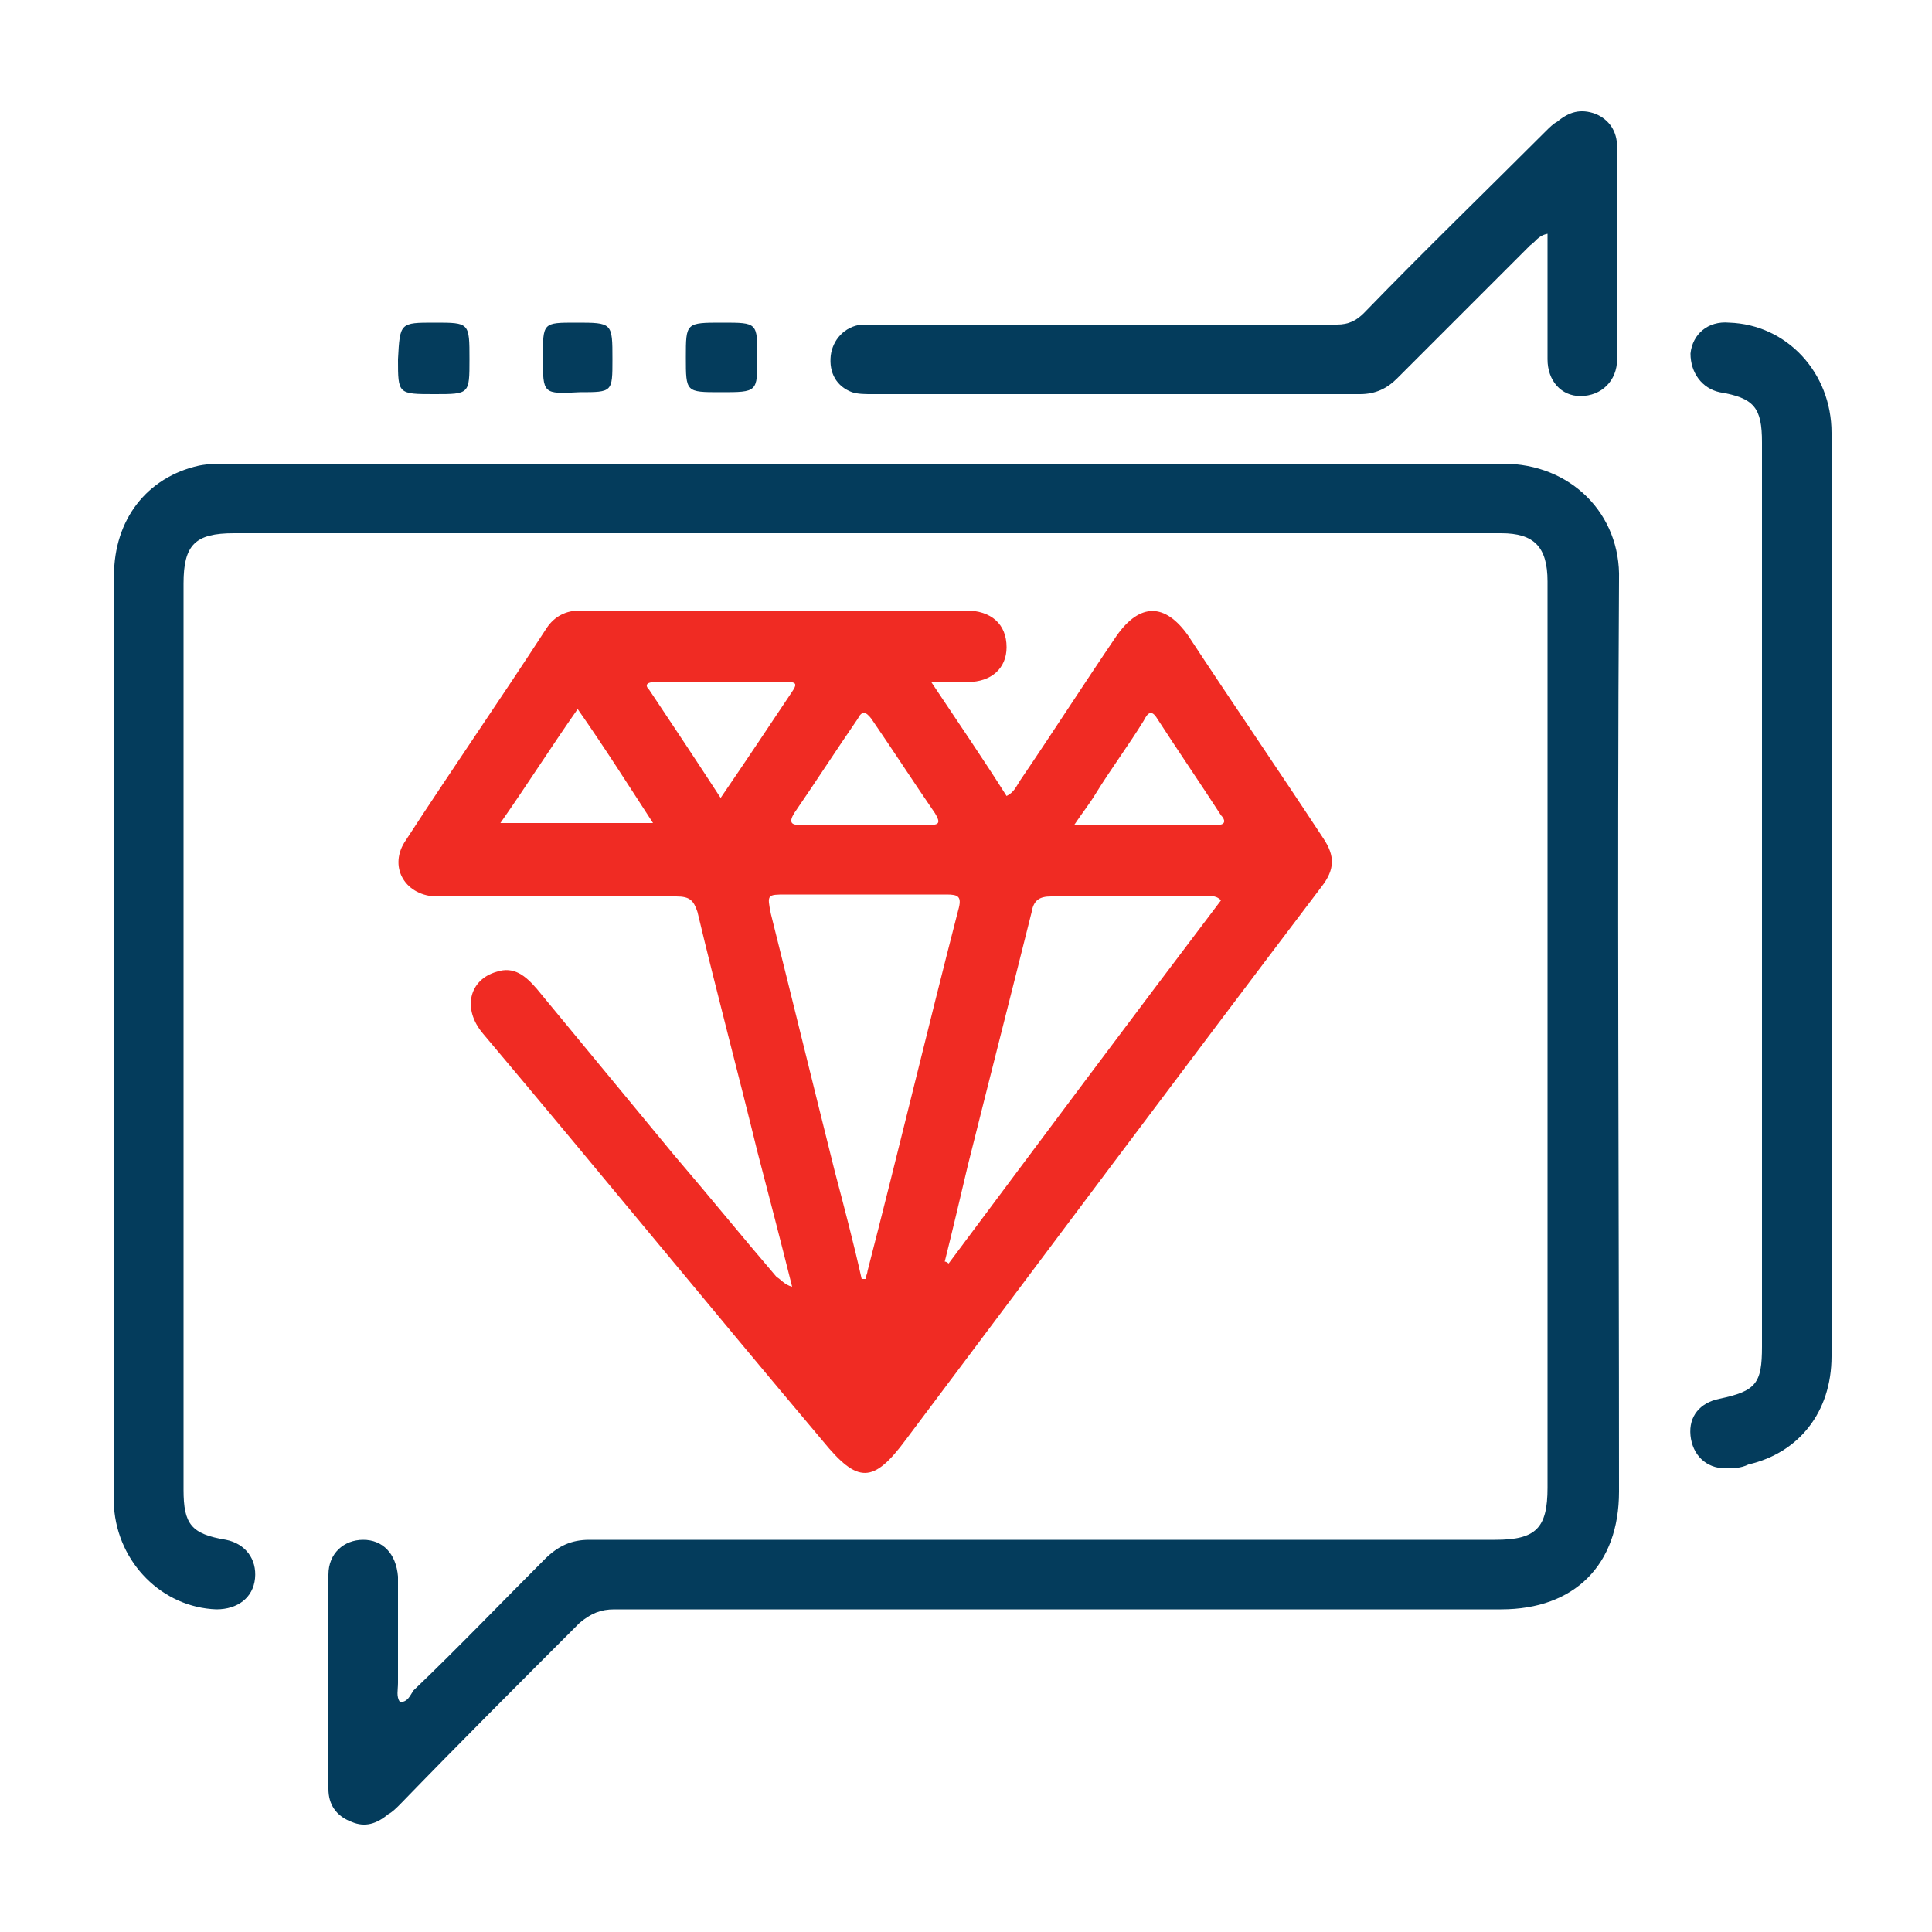
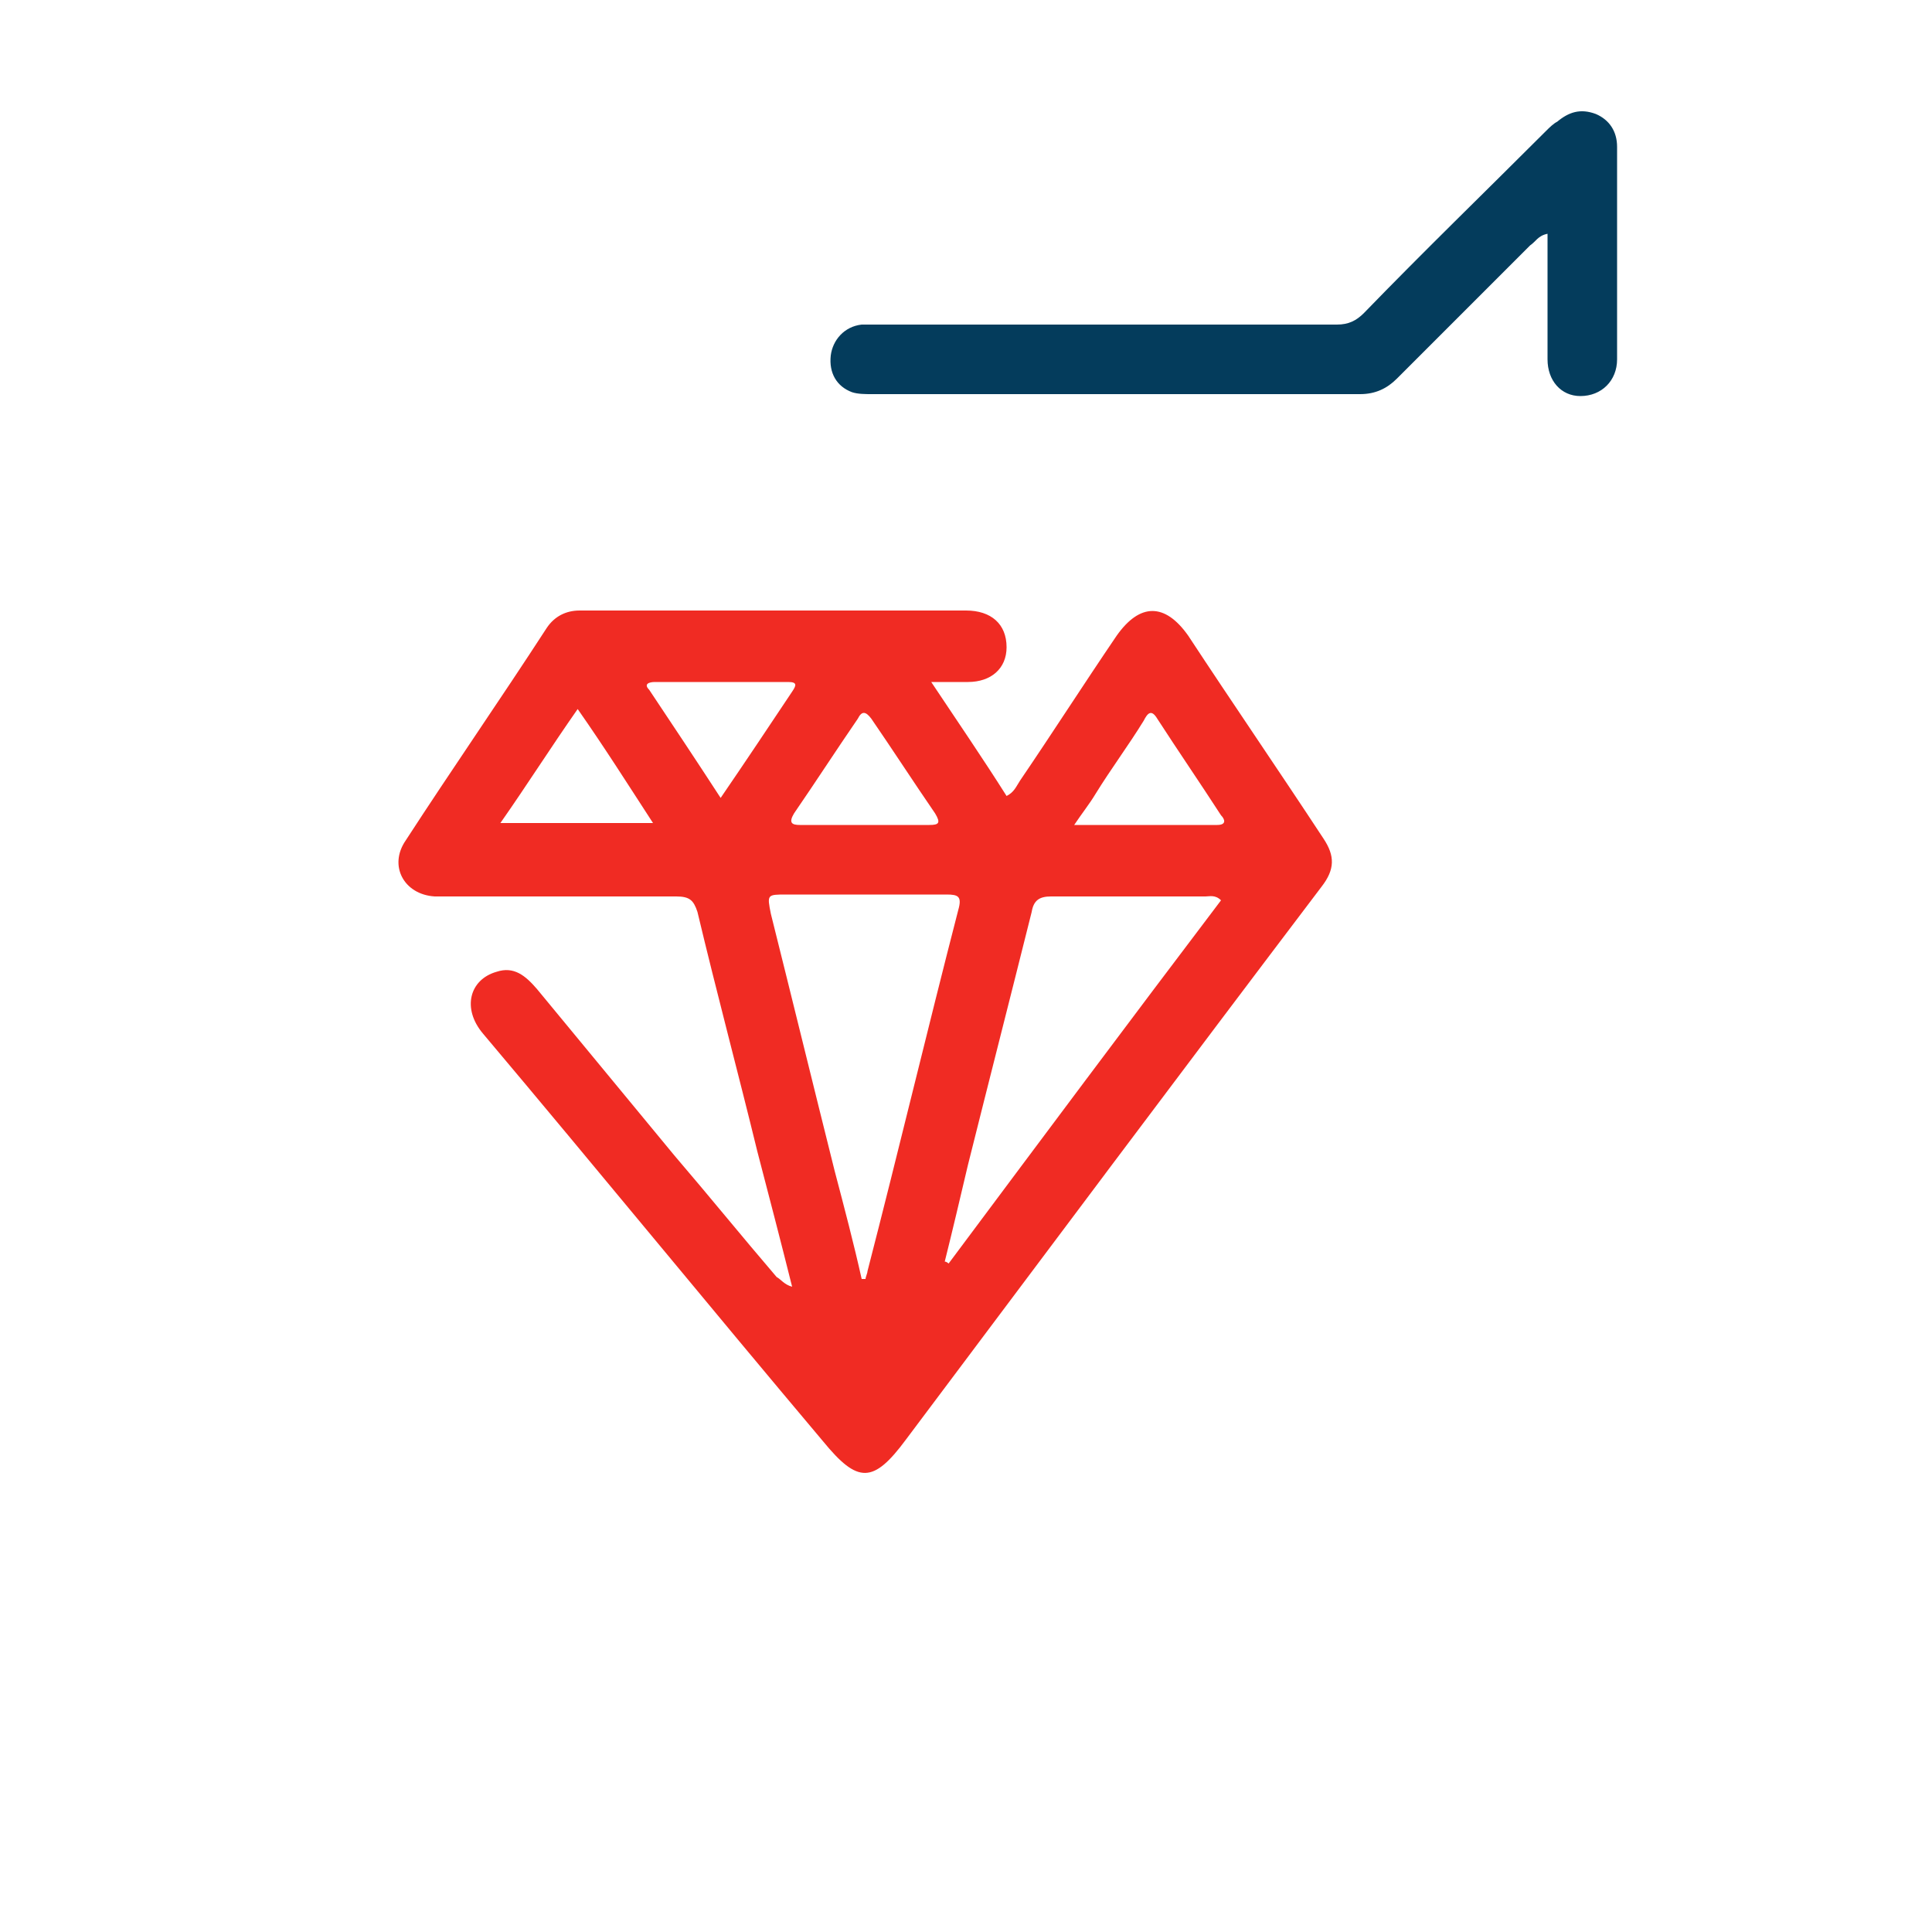
<svg xmlns="http://www.w3.org/2000/svg" version="1.1" id="Layer_1" x="0px" y="0px" viewBox="0 0 100 100" style="enable-background:new 0 0 100 100;" xml:space="preserve">
  <style type="text/css">
	.st0{fill:#043C5C;}
	.st1{fill:#F02B23;}
</style>
-   <path class="st0" d="M20.7,88.1c0.4,0,0.5-0.3,0.7-0.6c2.3-2.2,4.5-4.5,6.8-6.8c0.7-0.7,1.4-1,2.3-1c15.6,0,31.3,0,46.9,0  c2.1,0,2.7-0.6,2.7-2.7c0-15.6,0-31.3,0-46.9c0-1.8-0.7-2.5-2.4-2.5c-21.9,0-43.7,0-65.6,0c-2,0-2.6,0.6-2.6,2.6  c0,15.6,0,31.3,0,46.9c0,1.8,0.4,2.3,2.2,2.6c1,0.2,1.6,1,1.5,2c-0.1,1-0.9,1.6-2,1.6c-2.8-0.1-5.1-2.4-5.3-5.3c0-0.2,0-0.4,0-0.6  c0-15.9,0-31.7,0-47.6c0-2.9,1.7-5.1,4.4-5.7c0.5-0.1,1-0.1,1.6-0.1c22,0,44,0,65.9,0c3.5,0,6.1,2.6,6,6c-0.1,15.7,0,31.5,0,47.2  c0,3.8-2.3,6.1-6.1,6.1c-15.3,0-30.6,0-45.9,0c-0.7,0-1.2,0.2-1.8,0.7c-3.1,3.1-6.2,6.2-9.3,9.4c-0.2,0.2-0.4,0.4-0.6,0.5  c-0.6,0.5-1.2,0.7-1.9,0.4c-0.8-0.3-1.2-0.9-1.2-1.7c0-3.7,0-7.4,0-11.1c0-1.1,0.8-1.8,1.8-1.8c1,0,1.7,0.7,1.8,1.9  c0,1.8,0,3.7,0,5.5C20.6,87.5,20.5,87.8,20.7,88.1z" />
  <path class="st1" d="M41,66.6c-0.6-2.4-1.2-4.7-1.8-7c-1-4.1-2.1-8.2-3.1-12.4c-0.2-0.6-0.4-0.8-1.1-0.8c-3.9,0-7.8,0-11.7,0  c-0.3,0-0.5,0-0.8,0c-1.6-0.1-2.4-1.6-1.5-2.9c2.4-3.7,4.9-7.3,7.3-11c0.4-0.6,1-0.9,1.7-0.9c6.6,0,13.2,0,19.8,0c0.1,0,0.1,0,0.2,0  c1.3,0,2.1,0.7,2.1,1.9c0,1.1-0.8,1.8-2,1.8c-0.6,0-1.1,0-1.9,0c1.4,2.1,2.7,4,3.9,5.9c0.4-0.2,0.5-0.5,0.7-0.8c1.7-2.5,3.3-5,5-7.5  c1.2-1.7,2.5-1.7,3.7,0c2.3,3.5,4.7,7,7,10.5c0.6,0.9,0.6,1.6-0.1,2.5c-7.2,9.5-14.3,19-21.5,28.6c-1.7,2.3-2.5,2.3-4.3,0.1  c-5.9-7-11.7-14.1-17.6-21.1c-1.1-1.3-0.7-2.8,0.7-3.2c0.9-0.3,1.5,0.2,2.1,0.9c2.4,2.9,4.7,5.7,7.1,8.6c1.8,2.1,3.5,4.2,5.3,6.3  C40.4,66.2,40.6,66.5,41,66.6z M44.6,66.2c0.1,0,0.1,0,0.2,0c0-0.1,0.1-0.3,0.1-0.4c1.6-6.2,3.1-12.5,4.7-18.7  c0.2-0.7,0-0.8-0.6-0.8c-2.8,0-5.6,0-8.3,0c-1,0-1,0-0.8,1c1.1,4.4,2.2,8.9,3.3,13.3C43.7,62.5,44.2,64.4,44.6,66.2z M48.9,65.3  c0.1,0,0.2,0.1,0.2,0.1c4.7-6.3,9.4-12.6,14.1-18.8c-0.3-0.3-0.6-0.2-0.8-0.2c-2.7,0-5.3,0-8,0c-0.6,0-0.9,0.2-1,0.8  c-1.1,4.4-2.2,8.7-3.3,13.1C49.7,62,49.3,63.7,48.9,65.3z M37.3,41.3c1.3-1.9,2.5-3.7,3.7-5.5c0.2-0.3,0.3-0.5-0.2-0.5  c-2.3,0-4.6,0-6.9,0c-0.3,0-0.6,0.1-0.3,0.4C34.8,37.5,36,39.3,37.3,41.3z M29.9,36.7c-1.4,2-2.6,3.9-4,5.9c2.7,0,5.2,0,7.9,0  C32.5,40.6,31.3,38.7,29.9,36.7z M55.6,42.7c2.6,0,5,0,7.4,0c0.5,0,0.4-0.3,0.2-0.5c-1.1-1.7-2.2-3.3-3.3-5  c-0.3-0.5-0.5-0.3-0.7,0.1c-0.8,1.3-1.7,2.5-2.5,3.8C56.4,41.6,56,42.1,55.6,42.7z M44.8,42.7c1.1,0,2.2,0,3.3,0  c0.5,0,0.6-0.1,0.3-0.6c-1.1-1.6-2.2-3.3-3.3-4.9c-0.3-0.4-0.5-0.4-0.7,0c-1.1,1.6-2.2,3.3-3.3,4.9c-0.3,0.5-0.1,0.6,0.3,0.6  C42.6,42.7,43.7,42.7,44.8,42.7z" />
-   <path class="st0" d="M94.8,46.4c0,7.9,0,15.9,0,23.8c0,2.9-1.7,5-4.3,5.6C90.1,76,89.7,76,89.3,76c-1,0-1.7-0.7-1.8-1.7  c-0.1-1,0.5-1.7,1.5-1.9c1.9-0.4,2.2-0.8,2.2-2.7c0-15.6,0-31.2,0-46.8c0-1.8-0.4-2.3-2.2-2.6c-0.9-0.2-1.5-1-1.5-2  c0.1-1,0.9-1.7,2-1.6c3,0.1,5.3,2.6,5.3,5.7c0,5.4,0,10.8,0,16.2C94.8,41.2,94.8,43.8,94.8,46.4z" />
  <path class="st0" d="M80.1,12.1c-0.5,0.1-0.6,0.4-0.9,0.6c-2.3,2.3-4.6,4.6-6.9,6.9c-0.5,0.5-1.1,0.8-1.9,0.8c-8.4,0-16.9,0-25.3,0  c-0.3,0-0.7,0-1-0.1c-0.8-0.3-1.2-1-1.1-1.9c0.1-0.8,0.7-1.5,1.6-1.6c0.3,0,0.6,0,0.9,0c7.9,0,15.8,0,23.7,0c0.6,0,1-0.2,1.4-0.6  c3.1-3.2,6.3-6.3,9.4-9.4c0.2-0.2,0.4-0.4,0.6-0.5c0.6-0.5,1.2-0.7,2-0.4c0.7,0.3,1.1,0.9,1.1,1.7c0,3.7,0,7.4,0,11  c0,1.1-0.8,1.9-1.9,1.9c-1,0-1.7-0.8-1.7-1.9C80.1,16.4,80.1,14.3,80.1,12.1z" />
-   <path class="st0" d="M22.5,16.7c1.8,0,1.8,0,1.8,1.9c0,1.8,0,1.8-1.8,1.8c-1.9,0-1.9,0-1.9-1.8C20.7,16.7,20.7,16.7,22.5,16.7z" />
-   <path class="st0" d="M28.1,18.5c0-1.8,0-1.8,1.7-1.8c1.9,0,1.9,0,1.9,1.9c0,1.7,0,1.7-1.7,1.7C28.1,20.4,28.1,20.4,28.1,18.5z" />
-   <path class="st0" d="M37.4,16.7c1.8,0,1.8,0,1.8,1.8c0,1.8,0,1.8-1.9,1.8c-1.8,0-1.8,0-1.8-1.8C35.5,16.7,35.5,16.7,37.4,16.7z" />
</svg>